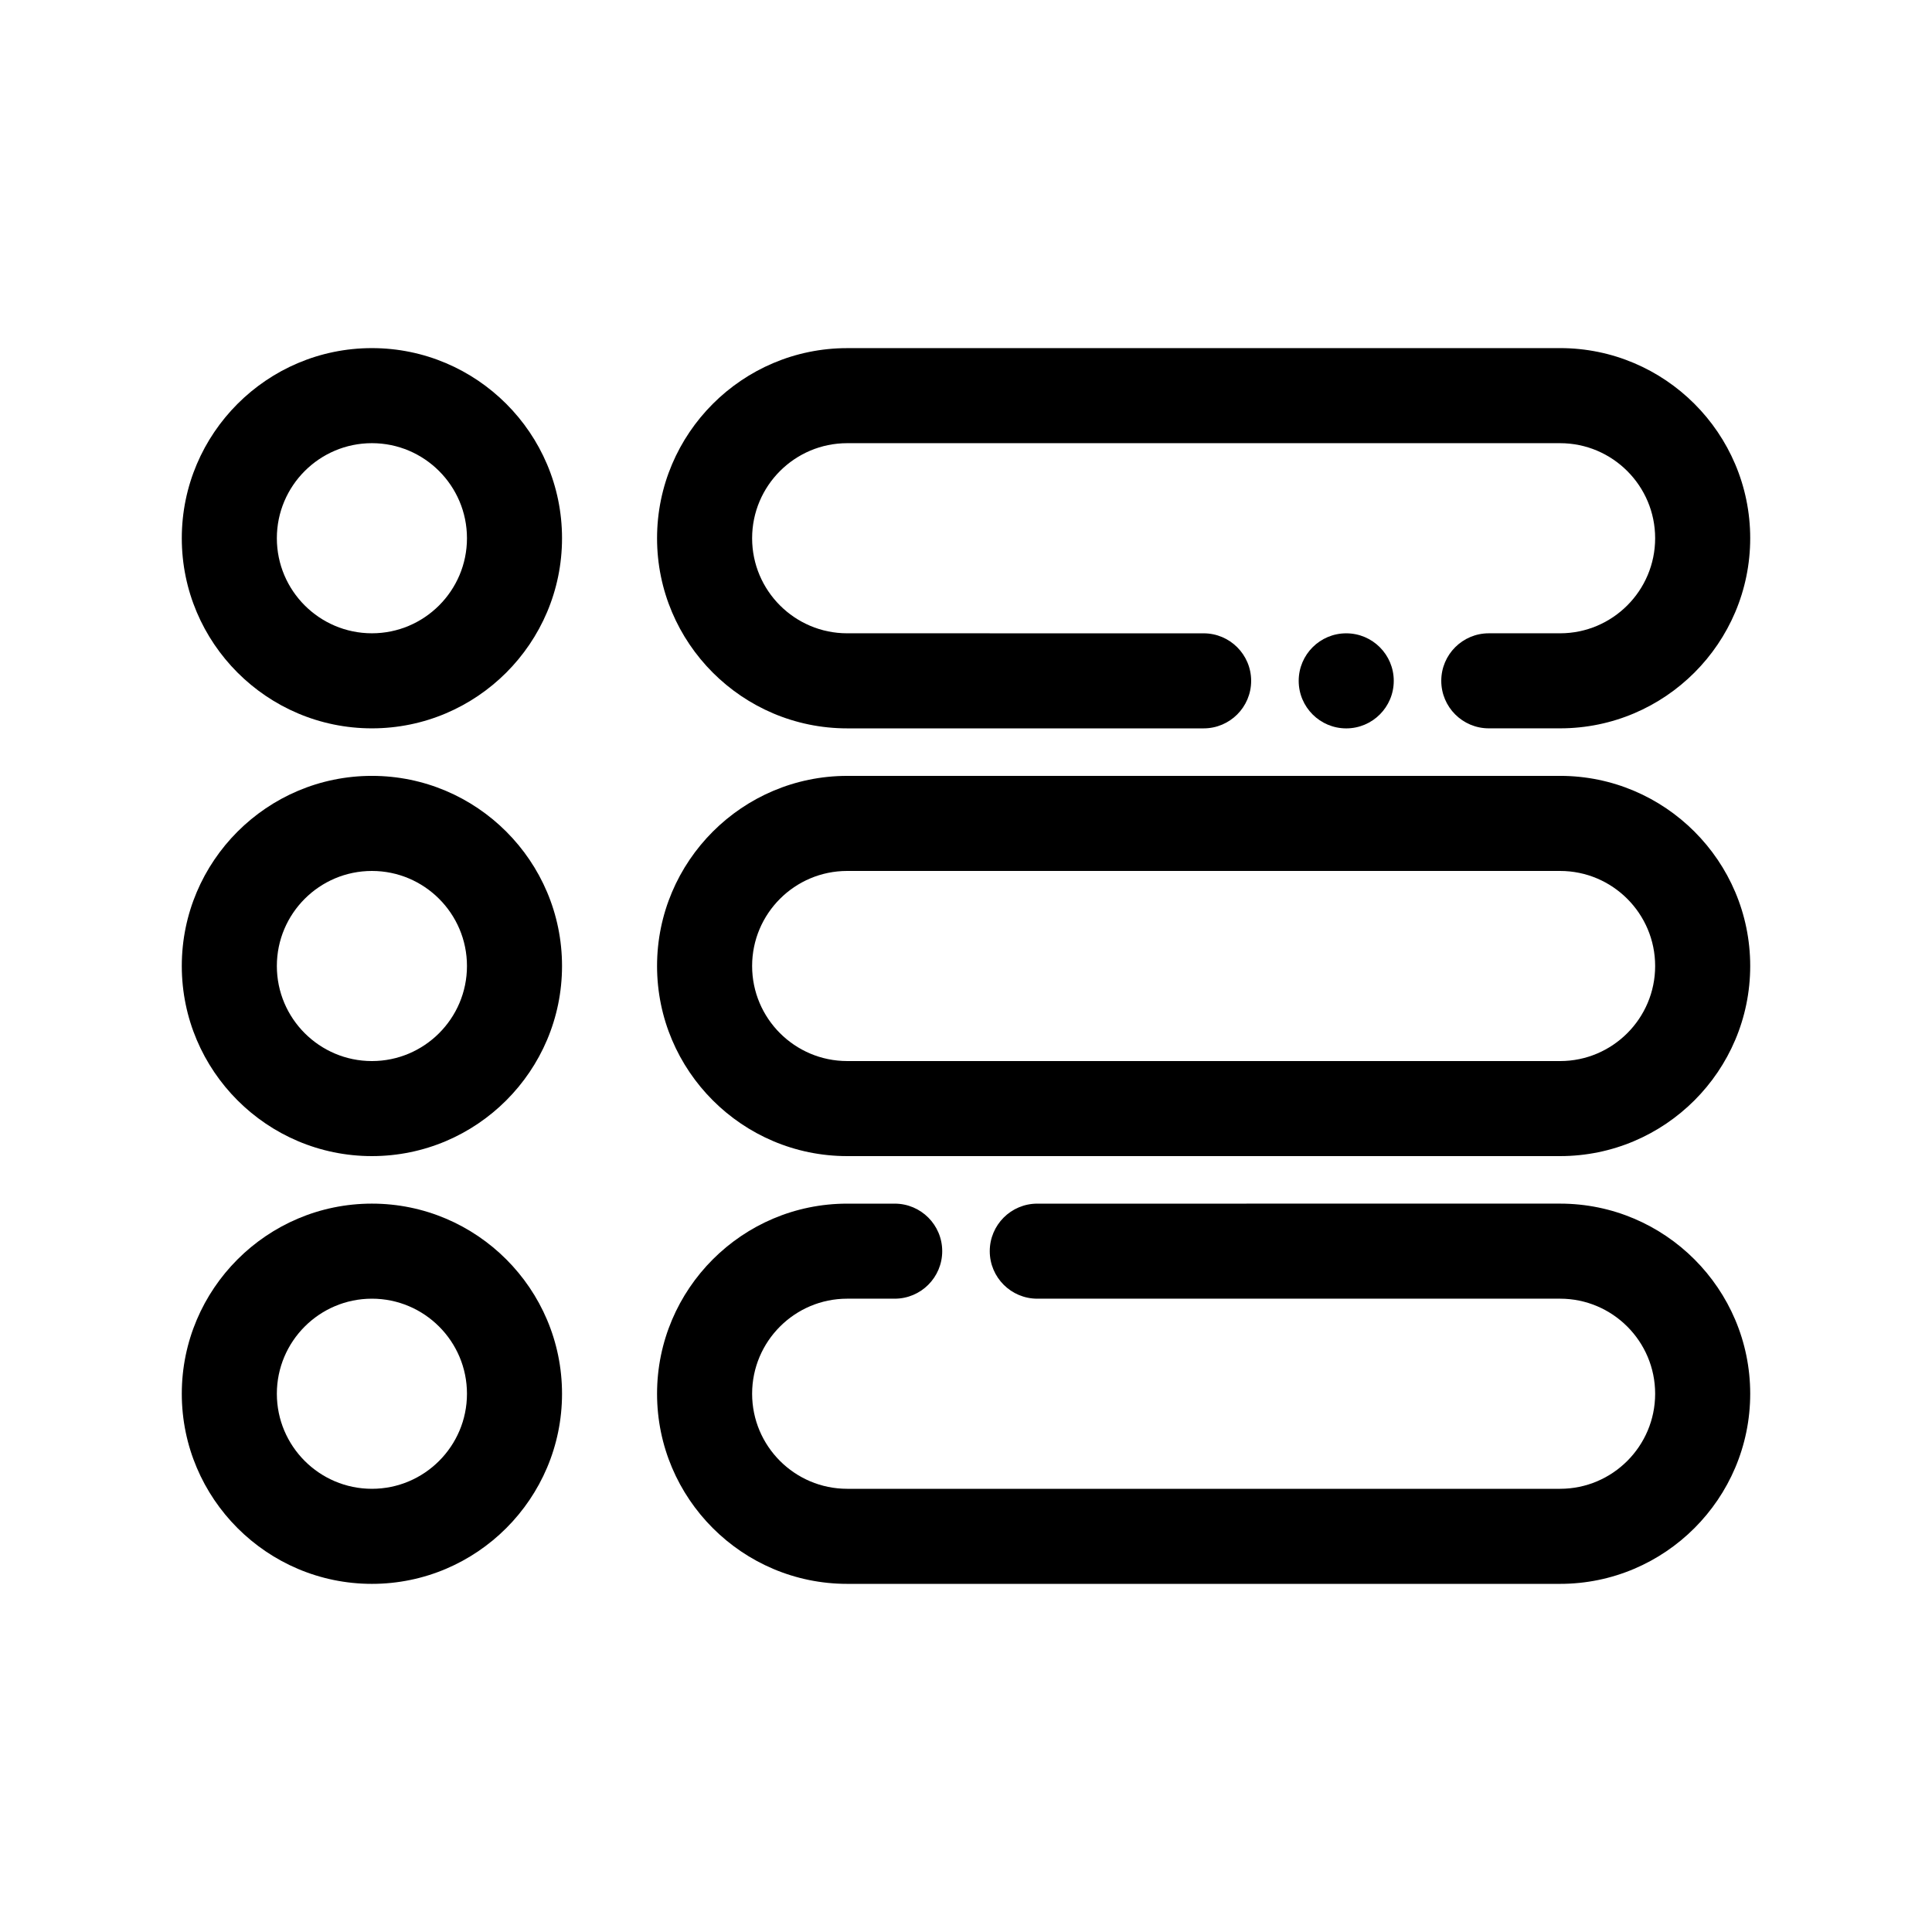
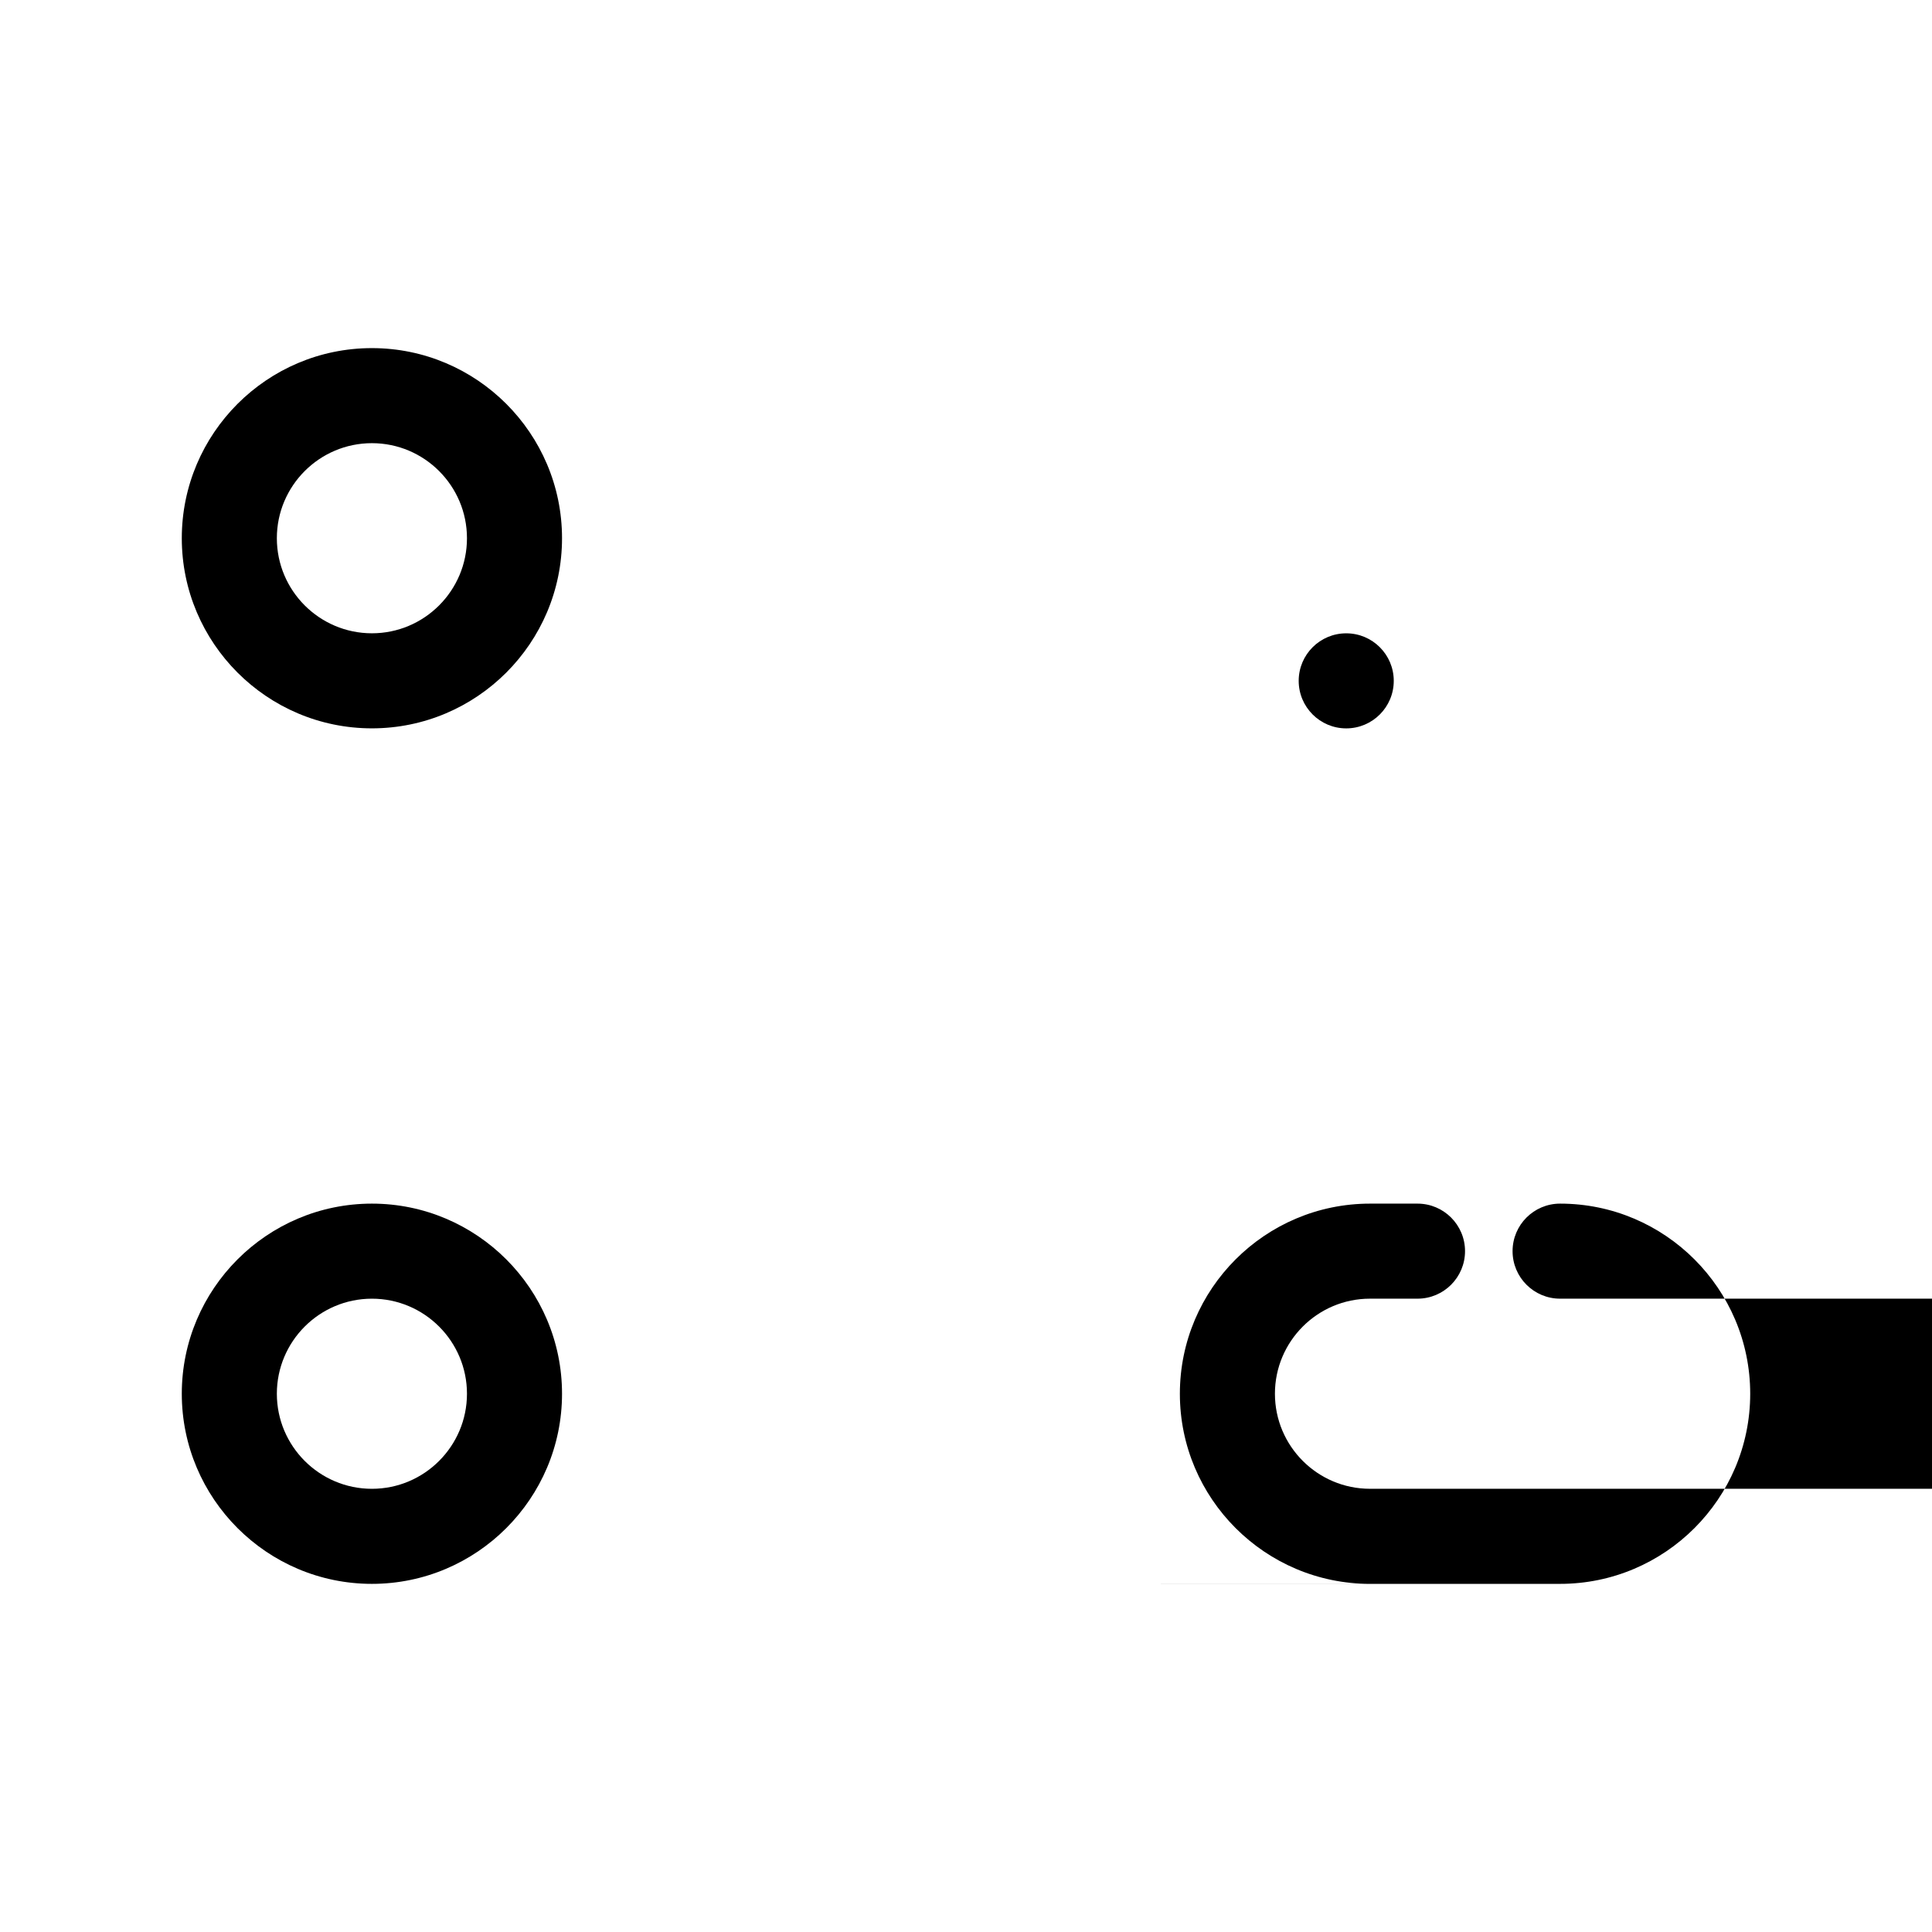
<svg xmlns="http://www.w3.org/2000/svg" fill="#000000" width="800px" height="800px" version="1.1" viewBox="144 144 512 512">
  <g>
    <path d="m242.56 337.02c27.777 0 50.383-22.602 50.383-50.383 0-27.777-22.602-50.383-50.383-50.383-27.777 0-50.383 22.602-50.383 50.383s22.602 50.383 50.383 50.383zm0-75.574c13.891 0 25.191 11.297 25.191 25.191 0 13.891-11.297 25.191-25.191 25.191-13.891 0-25.191-11.297-25.191-25.191 0-13.891 11.297-25.191 25.191-25.191z" />
    <path d="m242.56 563.74c27.777 0 50.383-22.602 50.383-50.383 0-27.777-22.602-50.383-50.383-50.383-27.777 0-50.383 22.602-50.383 50.383 0 27.777 22.602 50.383 50.383 50.383zm0-75.574c13.891 0 25.191 11.297 25.191 25.191 0 13.891-11.297 25.191-25.191 25.191-13.891 0-25.191-11.297-25.191-25.191 0-13.891 11.297-25.191 25.191-25.191z" />
-     <path d="m242.56 450.38c27.777 0 50.383-22.602 50.383-50.383 0-27.777-22.602-50.383-50.383-50.383-27.777 0-50.383 22.602-50.383 50.383s22.602 50.383 50.383 50.383zm0-75.57c13.891 0 25.191 11.297 25.191 25.191 0 13.891-11.297 25.191-25.191 25.191-13.891 0-25.191-11.297-25.191-25.191s11.297-25.191 25.191-25.191z" />
-     <path d="m368.51 450.38h188.93c27.777 0 50.383-22.602 50.383-50.383 0-27.777-22.602-50.383-50.383-50.383l-188.93 0.004c-27.777 0-50.383 22.602-50.383 50.383 0 27.777 22.602 50.379 50.383 50.379zm0-75.57h188.93c13.891 0 25.191 11.297 25.191 25.191 0 13.891-11.297 25.191-25.191 25.191l-188.93-0.004c-13.891 0-25.191-11.297-25.191-25.191 0-13.891 11.297-25.188 25.191-25.188z" />
-     <path d="m557.44 311.83h-18.895c-6.953 0-12.594 5.644-12.594 12.594 0 6.953 5.644 12.594 12.594 12.594h18.895c27.777 0 50.383-22.602 50.383-50.383 0-27.777-22.602-50.383-50.383-50.383l-188.93 0.008c-27.777 0-50.383 22.602-50.383 50.383 0 27.777 22.602 50.383 50.383 50.383h94.465c6.953 0 12.594-5.644 12.594-12.594 0-6.953-5.644-12.594-12.594-12.594l-94.465-0.008c-13.891 0-25.191-11.297-25.191-25.191 0-13.891 11.297-25.191 25.191-25.191h188.93c13.891 0 25.191 11.297 25.191 25.191-0.004 13.895-11.301 25.191-25.195 25.191z" />
    <path d="m513.36 324.43c0 6.957-5.641 12.598-12.594 12.598-6.957 0-12.598-5.641-12.598-12.598 0-6.953 5.641-12.594 12.598-12.594 6.953 0 12.594 5.641 12.594 12.594" />
-     <path d="m368.51 563.74h188.93c27.777 0 50.383-22.602 50.383-50.383 0-27.777-22.602-50.383-50.383-50.383l-138.55 0.004c-6.953 0-12.594 5.644-12.594 12.594 0 6.953 5.644 12.594 12.594 12.594h138.55c13.891 0 25.191 11.297 25.191 25.191 0 13.891-11.297 25.191-25.191 25.191h-188.93c-13.891 0-25.191-11.297-25.191-25.191 0-13.891 11.297-25.191 25.191-25.191h12.594c6.953 0 12.594-5.644 12.594-12.594 0-6.953-5.644-12.594-12.594-12.594h-12.594c-27.777 0-50.383 22.602-50.383 50.383 0 27.773 22.602 50.379 50.383 50.379z" />
+     <path d="m368.51 563.74h188.93c27.777 0 50.383-22.602 50.383-50.383 0-27.777-22.602-50.383-50.383-50.383c-6.953 0-12.594 5.644-12.594 12.594 0 6.953 5.644 12.594 12.594 12.594h138.55c13.891 0 25.191 11.297 25.191 25.191 0 13.891-11.297 25.191-25.191 25.191h-188.93c-13.891 0-25.191-11.297-25.191-25.191 0-13.891 11.297-25.191 25.191-25.191h12.594c6.953 0 12.594-5.644 12.594-12.594 0-6.953-5.644-12.594-12.594-12.594h-12.594c-27.777 0-50.383 22.602-50.383 50.383 0 27.773 22.602 50.379 50.383 50.379z" />
  </g>
</svg>